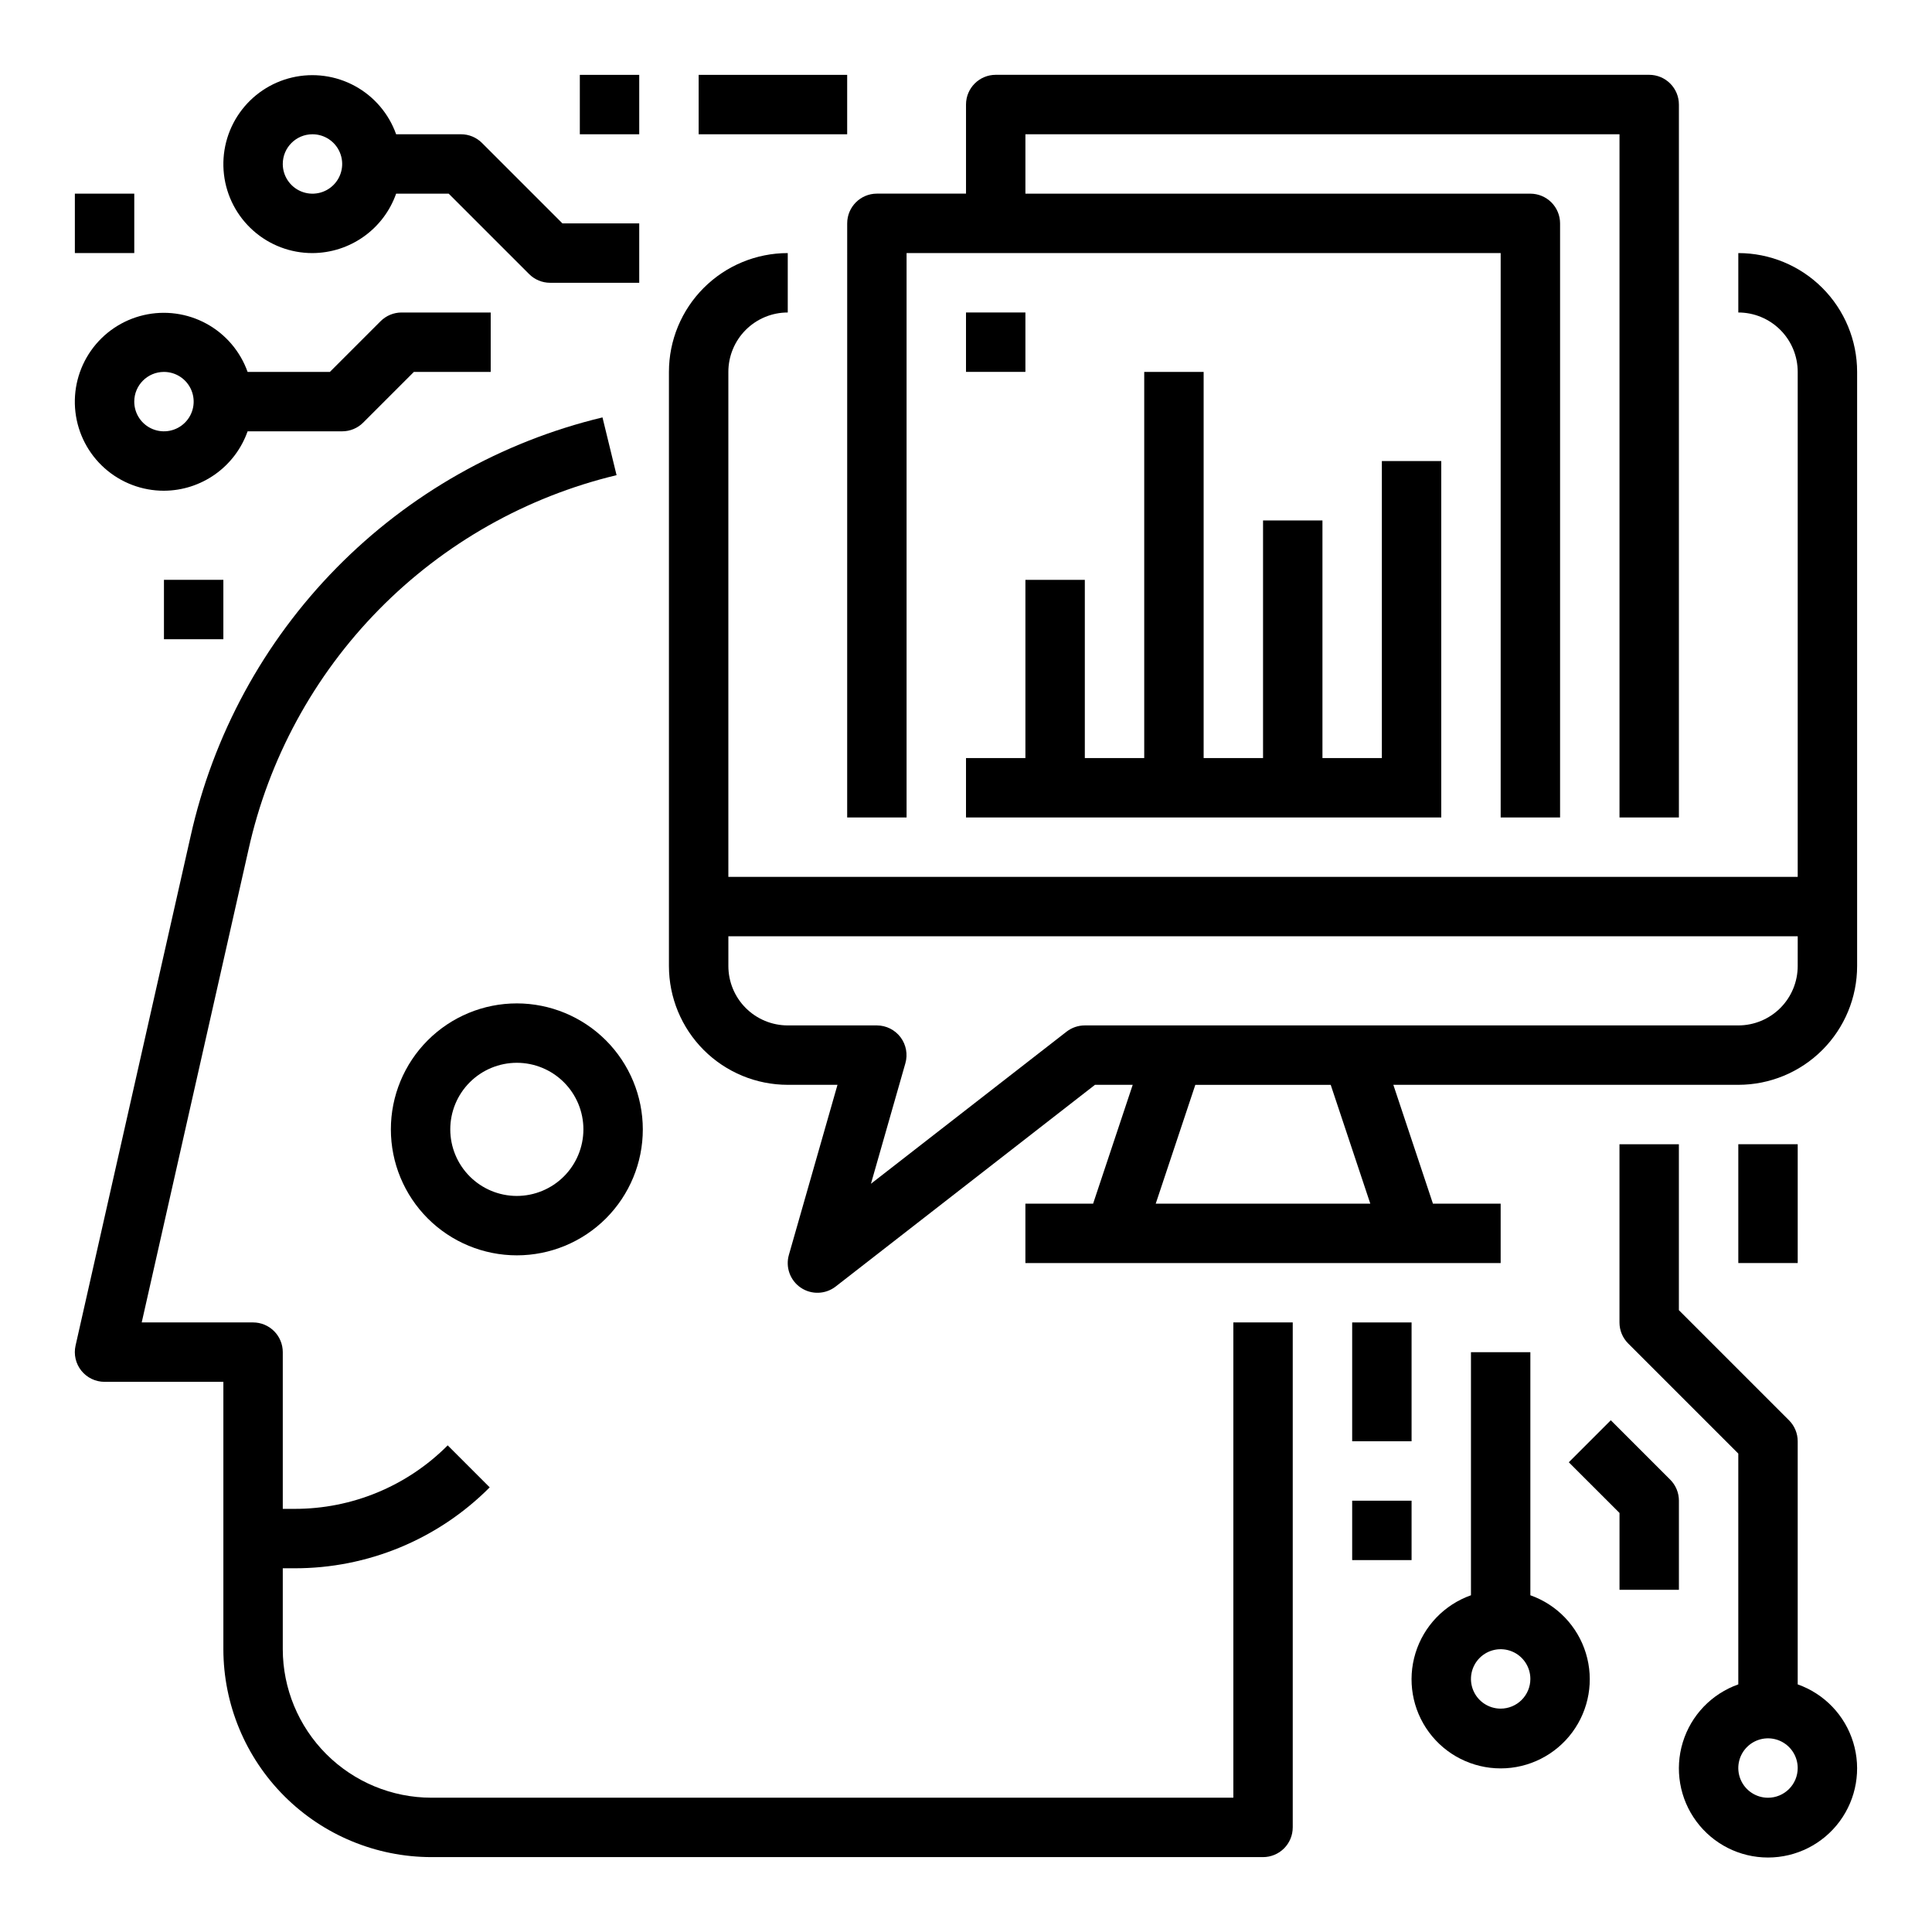
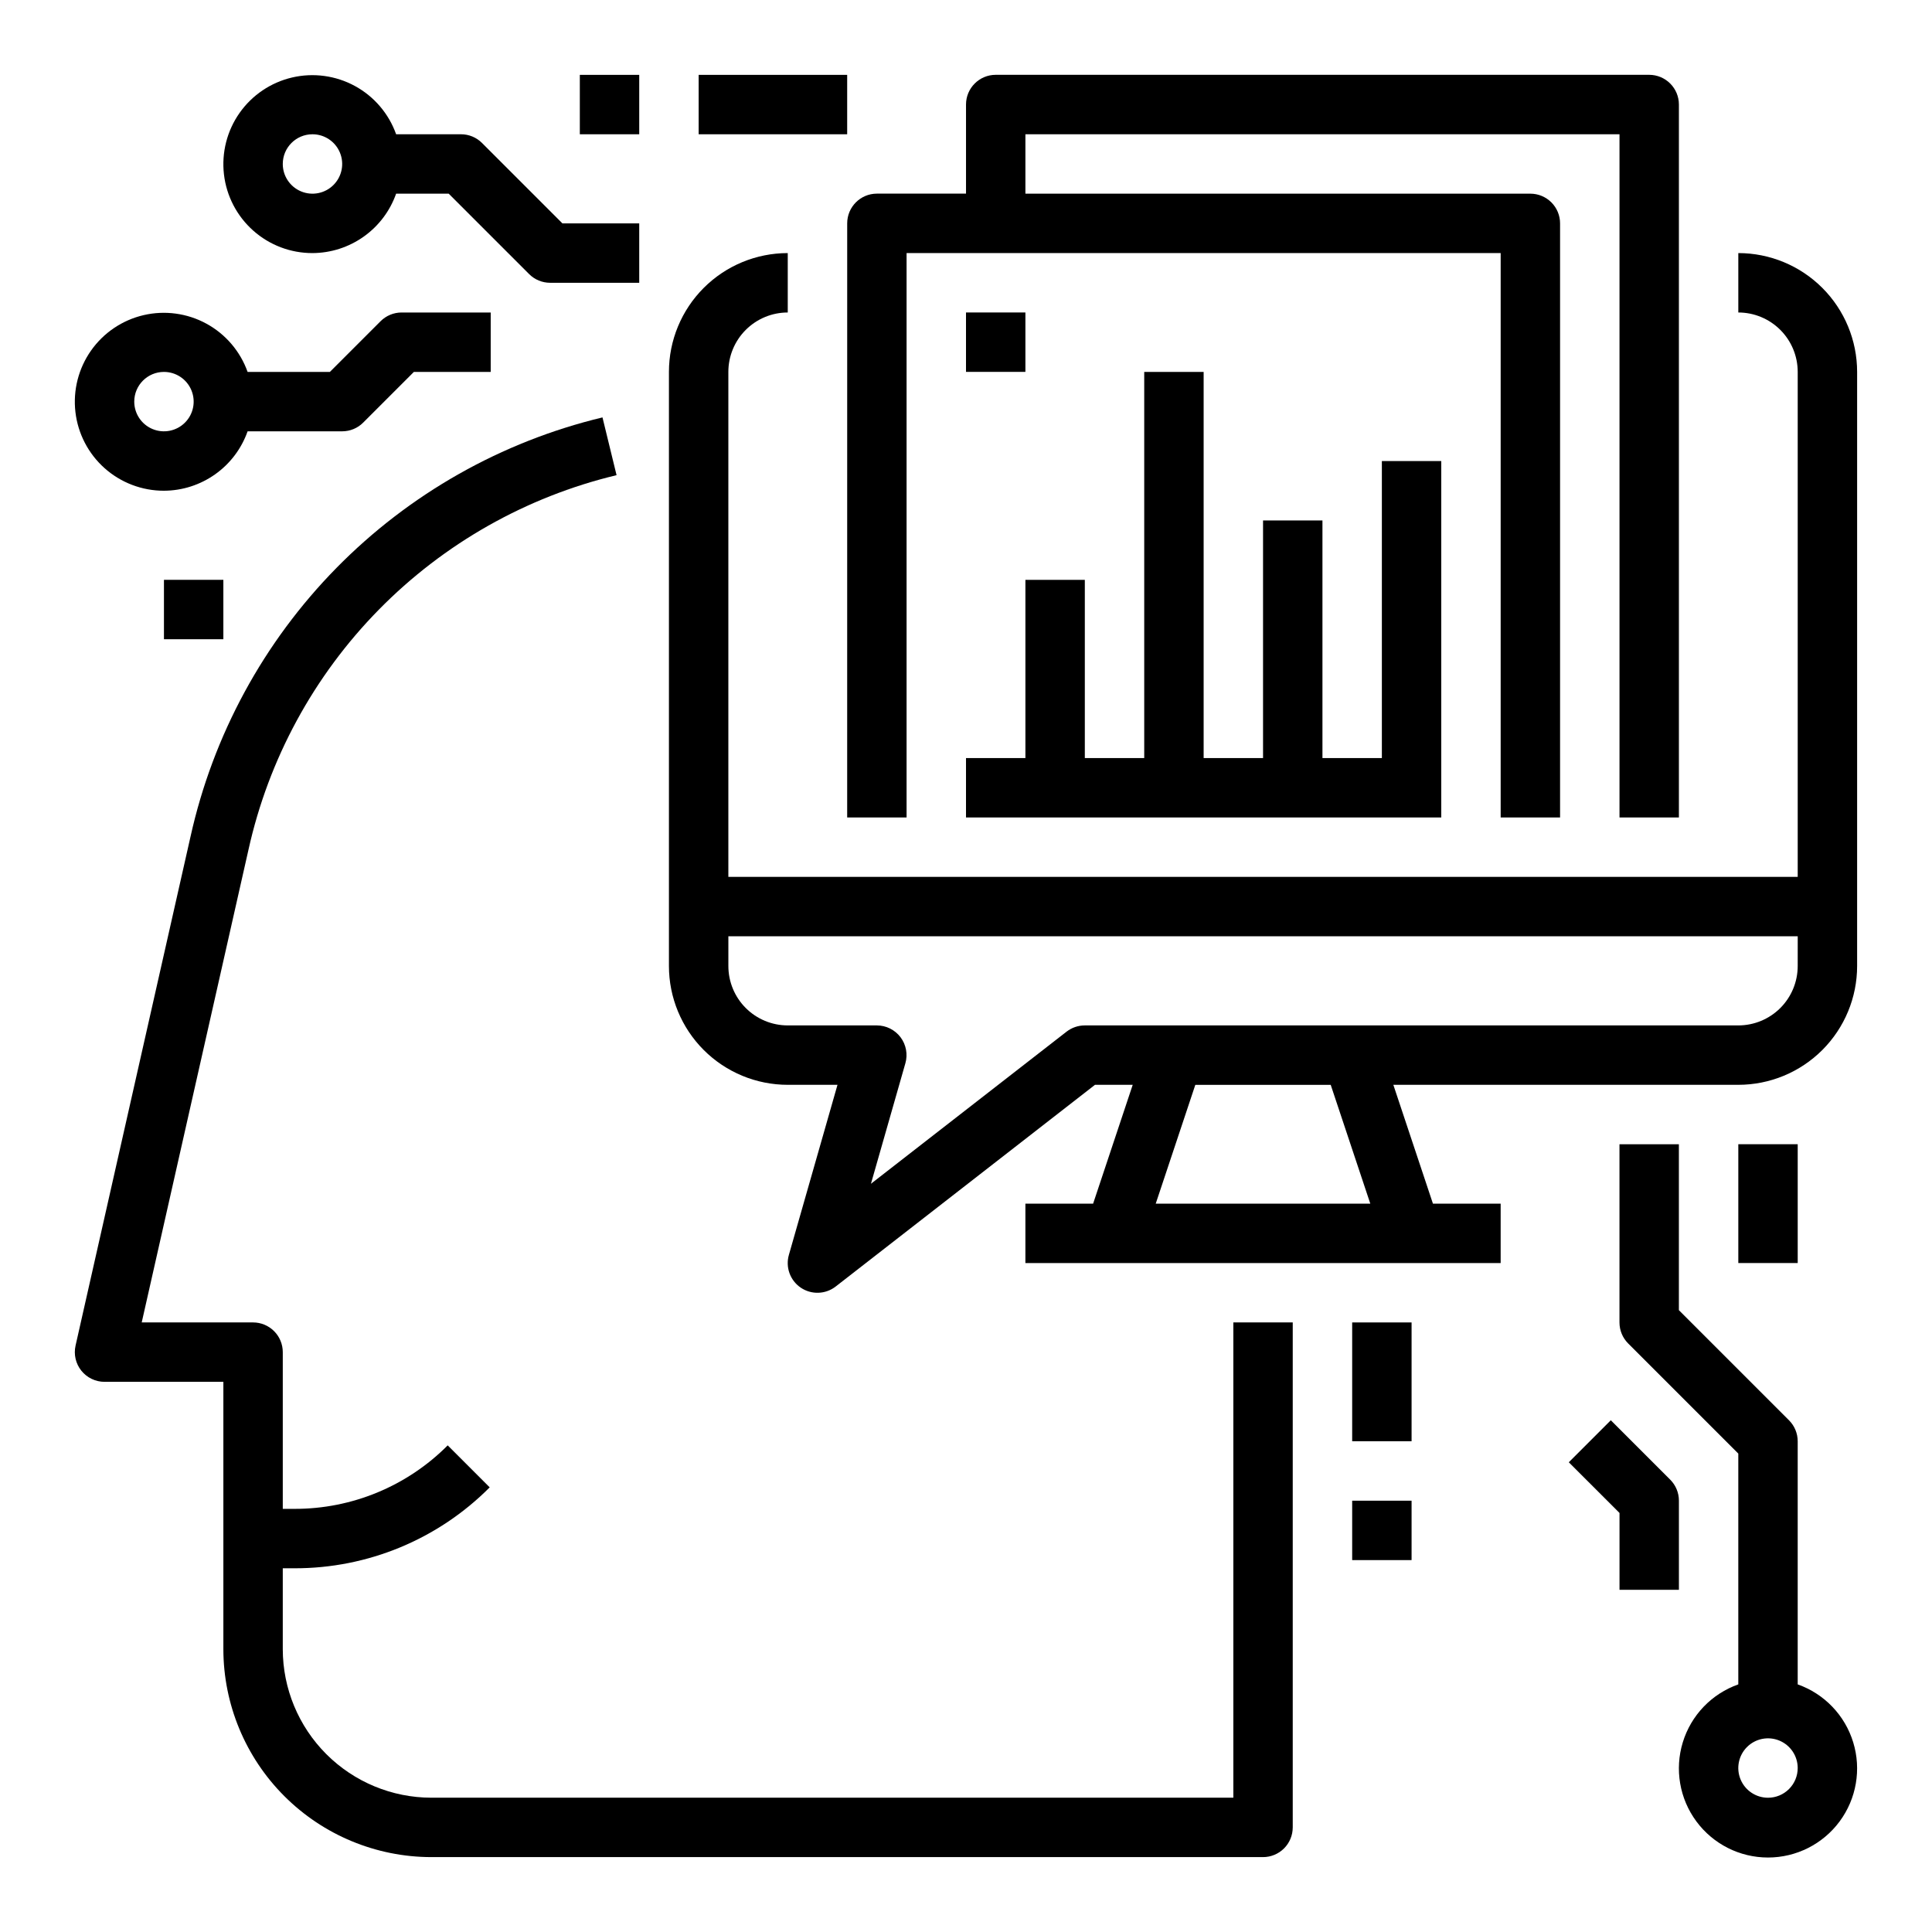
<svg xmlns="http://www.w3.org/2000/svg" fill="#000000" width="800px" height="800px" version="1.1" viewBox="144 144 512 512">
  <g>
    <path d="m486.59 628.29v-133.83h-15.742v125.95h-212.55c-10.434-0.012-20.438-4.164-27.816-11.539-7.379-7.379-11.531-17.387-11.543-27.82v-21.441h3.07c19.426 0.051 38.066-7.668 51.766-21.445l-11.133-11.133 0.004 0.004c-10.754 10.809-25.387 16.871-40.637 16.828h-3.07v-41.531c0-2.09-0.828-4.09-2.305-5.566-1.477-1.477-3.481-2.309-5.566-2.309h-29.512l28.293-125.27c5.324-24.023 17.297-46.066 34.543-63.617 17.246-17.551 39.078-29.902 63.004-35.648l-3.731-15.305c-26.777 6.434-51.211 20.258-70.512 39.898-19.305 19.645-32.699 44.312-38.664 71.199l-30.465 134.88c-0.527 2.336 0.035 4.781 1.531 6.652 1.496 1.867 3.758 2.953 6.152 2.953h31.488v70.848c0.016 14.609 5.828 28.617 16.156 38.945 10.332 10.332 24.336 16.141 38.945 16.16h220.42c2.086 0 4.09-0.832 5.566-2.305 1.477-1.477 2.305-3.481 2.305-5.566z" />
-     <path d="m280.96 409.91c-8.852 0-17.344 3.519-23.602 9.781-6.262 6.262-9.777 14.754-9.773 23.609 0 8.852 3.519 17.344 9.781 23.605 6.258 6.258 14.75 9.773 23.605 9.773 8.852 0 17.344-3.519 23.605-9.777 6.258-6.262 9.777-14.754 9.777-23.609-0.012-8.852-3.531-17.336-9.793-23.598-6.262-6.258-14.75-9.777-23.602-9.785zm0 51.027c-4.676-0.004-9.164-1.863-12.469-5.172-3.309-3.312-5.164-7.797-5.164-12.477 0-4.68 1.859-9.164 5.172-12.473 3.309-3.305 7.793-5.164 12.473-5.164 4.68 0 9.164 1.859 12.473 5.168 3.309 3.309 5.164 7.797 5.164 12.473-0.004 4.68-1.867 9.164-5.176 12.473-3.309 3.305-7.793 5.168-12.473 5.172z" />
    <path d="m604.67 211.07v15.742c4.176 0 8.18 1.66 11.133 4.613 2.953 2.953 4.609 6.957 4.609 11.133v133.82h-283.39v-133.82c0-4.176 1.656-8.18 4.609-11.133 2.953-2.953 6.957-4.613 11.133-4.613v-15.742c-8.352 0-16.359 3.316-22.266 9.223-5.902 5.906-9.223 13.914-9.223 22.266v157.44c0 8.352 3.32 16.359 9.223 22.266 5.906 5.902 13.914 9.223 22.266 9.223h13.18l-12.879 45.066c-0.945 3.277 0.332 6.789 3.156 8.699 2.824 1.906 6.559 1.781 9.25-0.316l68.715-53.449h9.996l-10.492 31.488h-17.949v15.742h125.95v-15.742h-17.949l-10.492-31.488h91.418c8.352 0 16.359-3.32 22.266-9.223 5.902-5.906 9.223-13.914 9.223-22.266v-157.44c0-8.352-3.32-16.359-9.223-22.266-5.906-5.906-13.914-9.223-22.266-9.223zm-154.39 251.91 10.492-31.488h35.879l10.492 31.488zm170.13-62.977c0 4.176-1.656 8.18-4.609 11.133-2.953 2.949-6.957 4.609-11.133 4.609h-173.18c-1.75 0-3.453 0.582-4.836 1.652l-51.844 40.312 9.125-31.93v0.004c0.676-2.375 0.203-4.926-1.277-6.898-1.484-1.973-3.805-3.133-6.273-3.141h-23.617c-4.176 0-8.18-1.66-11.133-4.609-2.953-2.953-4.609-6.957-4.609-11.133v-7.875h283.39z" />
    <path d="m368.51 360.64h15.742v-149.57h157.44v149.57h15.742v-157.44c0-2.09-0.828-4.09-2.305-5.566-1.477-1.477-3.477-2.309-5.566-2.309h-133.82v-15.742h157.44v181.05h15.742v-188.93c0-2.09-0.828-4.09-2.305-5.566-1.477-1.477-3.477-2.309-5.566-2.309h-173.18c-4.348 0-7.871 3.527-7.871 7.875v23.613h-23.617c-4.348 0-7.871 3.527-7.871 7.875z" />
    <path d="m400 360.64h125.95v-94.461h-15.742v78.719h-15.746v-62.977h-15.742v62.977h-15.742v-102.34h-15.746v102.34h-15.742v-47.23h-15.746v47.23h-15.742z" />
    <path d="m400 226.81h15.742v15.742h-15.742z" />
    <path d="m620.41 590.38v-64.426c0-2.086-0.828-4.09-2.305-5.562l-29.184-29.184v-43.973h-15.742v47.23c0 2.09 0.828 4.09 2.305 5.566l29.184 29.184v61.164c-7.062 2.496-12.52 8.191-14.711 15.355-2.191 7.16-0.855 14.934 3.598 20.953 4.453 6.023 11.496 9.574 18.984 9.574s14.535-3.551 18.988-9.574c4.453-6.019 5.785-13.793 3.594-20.953-2.191-7.164-7.648-12.859-14.711-15.355zm-7.871 30.039c-3.184 0-6.055-1.918-7.273-4.859-1.219-2.941-0.543-6.328 1.707-8.578s5.637-2.926 8.578-1.707c2.941 1.219 4.859 4.09 4.859 7.273 0 2.09-0.828 4.09-2.305 5.566s-3.477 2.305-5.566 2.305z" />
-     <path d="m533.82 502.34v64.426-0.004c-7.062 2.496-12.52 8.195-14.711 15.355-2.191 7.16-0.859 14.934 3.594 20.957 4.453 6.019 11.5 9.57 18.988 9.57 7.488 0 14.531-3.551 18.984-9.57 4.453-6.023 5.789-13.797 3.598-20.957-2.191-7.16-7.648-12.859-14.711-15.355v-64.422zm7.871 94.465c-3.184 0-6.055-1.918-7.273-4.859-1.219-2.945-0.543-6.328 1.707-8.582 2.25-2.25 5.637-2.922 8.578-1.707 2.941 1.219 4.859 4.09 4.859 7.273 0 2.09-0.828 4.09-2.305 5.566-1.477 1.477-3.481 2.309-5.566 2.309z" />
    <path d="m588.93 565.31v-23.617c0-2.09-0.828-4.09-2.305-5.566l-15.742-15.742-11.133 11.133 13.438 13.434v20.359z" />
    <path d="m604.67 447.23h15.742v31.488h-15.742z" />
    <path d="m226.81 211.07c4.867-0.02 9.609-1.543 13.578-4.363 3.969-2.816 6.969-6.793 8.59-11.383h13.934l21.312 21.312c1.473 1.477 3.477 2.305 5.562 2.305h23.617v-15.742h-20.355l-21.312-21.312c-1.473-1.477-3.477-2.305-5.562-2.305h-17.195c-1.941-5.457-5.824-10.004-10.906-12.781-5.082-2.773-11.008-3.582-16.648-2.269s-10.598 4.656-13.934 9.391c-3.332 4.734-4.805 10.531-4.141 16.281 0.664 5.754 3.426 11.059 7.754 14.906 4.324 3.852 9.918 5.973 15.707 5.961zm0-31.488c3.184 0 6.055 1.918 7.273 4.859s0.547 6.328-1.707 8.578c-2.25 2.254-5.637 2.926-8.578 1.707-2.941-1.219-4.859-4.09-4.859-7.273 0-4.348 3.523-7.871 7.871-7.871z" />
    <path d="m329.15 163.84h39.359v15.742h-39.359z" />
    <path d="m187.45 274.05c4.867-0.02 9.609-1.543 13.578-4.363 3.969-2.816 6.969-6.793 8.59-11.383h25.066c2.086 0 4.09-0.828 5.562-2.305l13.438-13.438h20.359v-15.746h-23.617c-2.086 0-4.09 0.832-5.566 2.309l-13.438 13.438h-21.805c-1.941-5.457-5.824-10.004-10.906-12.781-5.082-2.773-11.008-3.582-16.648-2.269s-10.602 4.656-13.934 9.391c-3.332 4.734-4.809 10.531-4.141 16.281 0.664 5.754 3.426 11.059 7.75 14.906 4.328 3.848 9.922 5.969 15.711 5.961zm0-31.488c3.184 0 6.055 1.918 7.273 4.859 1.219 2.941 0.547 6.328-1.707 8.578-2.25 2.25-5.637 2.926-8.578 1.707s-4.859-4.09-4.859-7.273c0-4.348 3.523-7.871 7.871-7.871z" />
    <path d="m187.45 297.66h15.742v15.742h-15.742z" />
    <path d="m297.66 163.84h15.742v15.742h-15.742z" />
-     <path d="m163.84 195.32h15.742v15.742h-15.742z" />
    <path d="m502.34 494.46h15.742v31.488h-15.742z" />
    <path d="m502.34 541.7h15.742v15.742h-15.742z" />
  </g>
</svg>